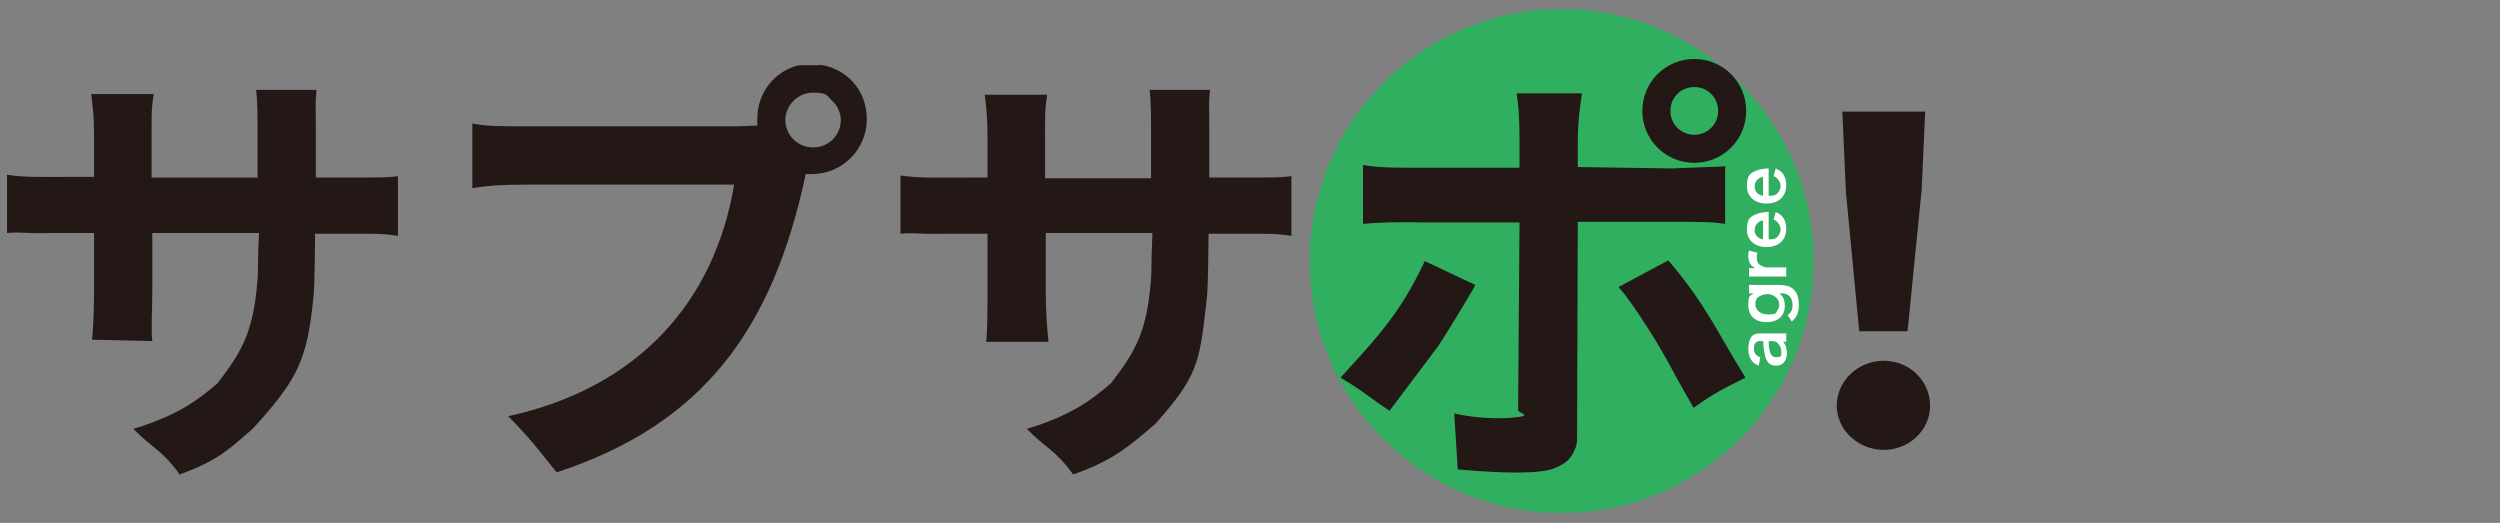
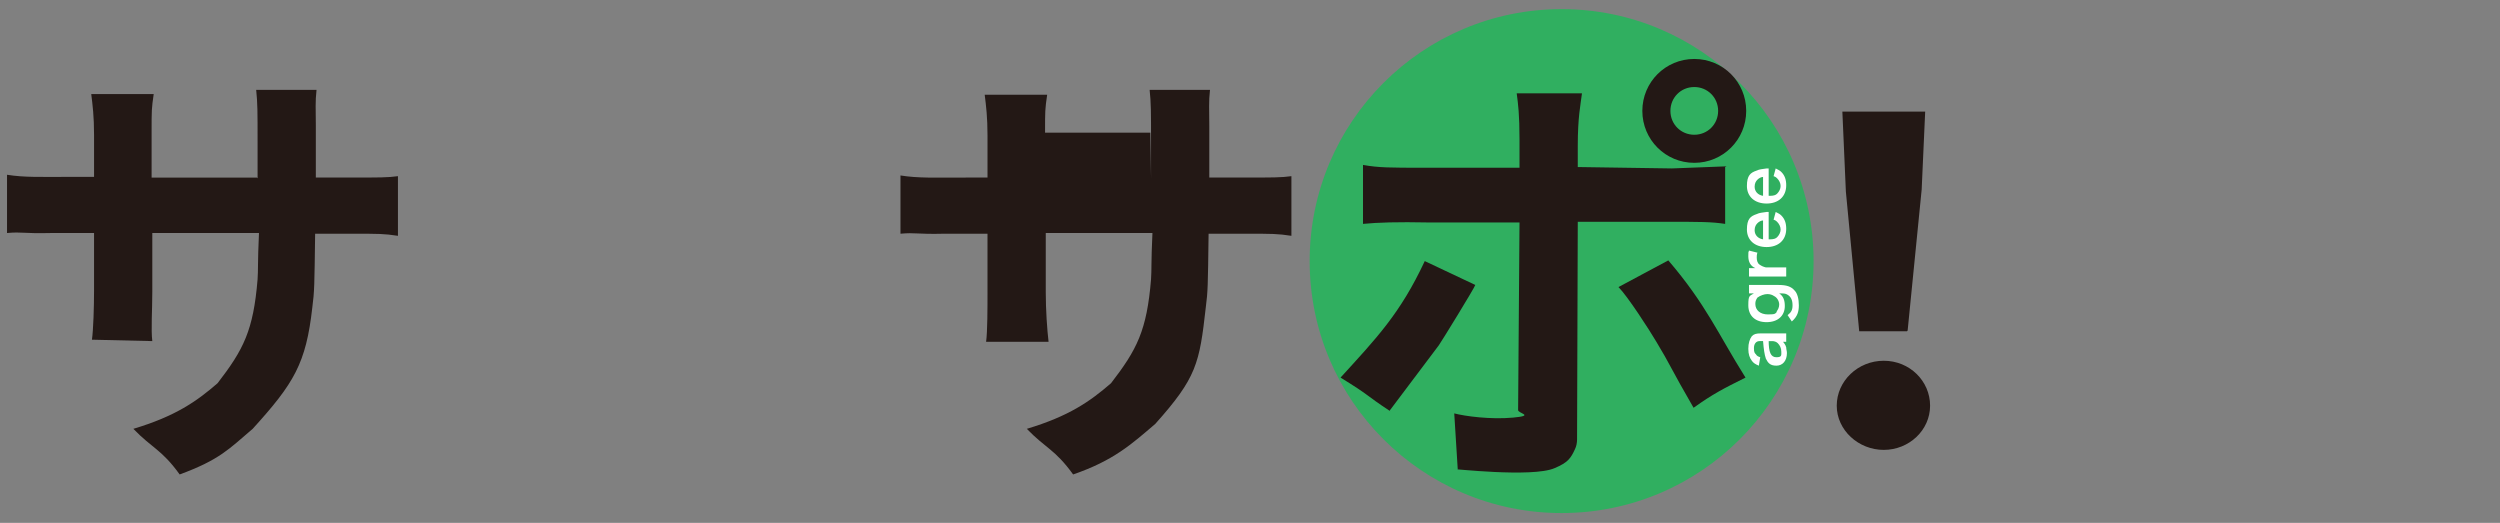
<svg xmlns="http://www.w3.org/2000/svg" id="_レイヤー_1" data-name="レイヤー_1" version="1.1" viewBox="0 0 356.2 74.5">
  <rect x="0" y="0" width="356.2" height="74.5" fill="#808080" stroke="none" />
  <defs>
    <style>
      .st0 {
        fill: #231815;
      }

      .st1 {
        fill: #fff;
      }

      .st2 {
        fill: #30af60;
      }
    </style>
  </defs>
  <circle class="st2" cx="222.5" cy="37.2" r="35.9" />
  <g>
    <path class="st1" d="M253.9,48.5c.3.4.5.6.6,1,0,.3.1.5.1.8,0,1.1-.6,1.8-1.5,1.8s-1.2-.4-1.5-1c-.2-.6-.3-1.3-.4-2.5h-.5c-.5,0-.8.4-.8,1s.1.7.3.9c.1.2.3.3.6.4l-.2,1.2c-.5-.2-.8-.4-1-.7-.3-.4-.5-.9-.5-1.7s.2-1.4.5-1.8c.3-.3.6-.4,1.3-.4h2.5c.5,0,.7,0,1.1,0v1.2h-.6ZM252,48.5c0,1.7.3,2.4,1.1,2.4s.7-.3.7-.8-.2-.9-.5-1.2c-.2-.2-.5-.3-.8-.3h-.5Z" />
    <path class="st1" d="M254.7,44.9c.5-.4.7-.7.7-1.4s-.2-1.2-.7-1.5c-.3-.2-.6-.2-1.2-.2.6.4.8,1,.8,1.8,0,1.4-1,2.3-2.6,2.3s-2.6-.9-2.6-2.4.2-1.3.8-1.7c-.2,0-.2,0-.3,0h-.4v-1.2c.4,0,.7,0,1.1,0h3.1c1.1,0,1.8.2,2.3.8.4.4.6,1.2.6,2.1s-.2,1.6-1,2.3l-.6-.9ZM253.1,44.4c.2-.2.4-.6.4-1,0-.5-.3-1-.7-1.2-.3-.2-.6-.3-1-.3s-1,.2-1.4.5c-.2.3-.3.5-.3.9,0,.9.7,1.5,1.8,1.5s1-.1,1.3-.4Z" />
    <path class="st1" d="M250.4,35.9c-.1.4-.1.6-.1.8,0,.4.1.8.4,1,.3.2.5.3.9.4h1.7c.5,0,.8,0,1.2,0v1.3c-.4,0-.7,0-1.2,0h-2.9c-.6,0-.8,0-1.2,0v-1.2h.9c-.7-.3-1-.9-1-1.7s0-.4.1-.8l1.2.3Z" />
    <path class="st1" d="M252.2,34.1c.5,0,.8-.1,1-.3.3-.3.5-.7.5-1.1s-.2-.8-.5-1.1c-.1-.1-.2-.2-.5-.3l.3-1.1c.4.2.6.3.8.5.5.5.7,1.1.7,1.9,0,1.6-1.1,2.6-2.8,2.6s-2.8-1-2.8-2.5.5-1.9,1.4-2.2c.4-.2.8-.2,1.4-.3,0,0,0,0,.3,0v3.9ZM251.3,31.4c-.4,0-.7.2-.9.4-.2.2-.4.5-.4,1,0,.7.5,1.2,1.2,1.3v-2.7Z" />
    <path class="st1" d="M252.2,27.9c.5,0,.8-.1,1-.3.3-.3.5-.7.5-1.1s-.2-.8-.5-1.1c-.1-.1-.2-.2-.5-.3l.3-1.1c.4.2.6.3.8.5.5.5.7,1.1.7,1.9,0,1.6-1.1,2.6-2.8,2.6s-2.8-1-2.8-2.5.5-1.9,1.4-2.2c.4-.2.8-.2,1.4-.3,0,0,0,0,.3,0v3.9ZM251.3,25.2c-.4,0-.7.2-.9.4-.2.2-.4.5-.4,1,0,.7.5,1.2,1.2,1.3v-2.7Z" />
  </g>
  <g>
    <path class="st0" d="M36.7,25.4v-2.4c0,0,0-2.9,0-2.9,0-4.2,0-5.4-.2-7.3h8.6c-.2,1.8-.1,2.7-.1,5.1,0,3.8,0,3.6,0,7.4h4.6c4.5,0,5.7,0,7.1-.2v8.5c-2-.3-2.6-.3-6.7-.3h-5.1c-.1,7.5-.1,8.2-.4,10.5-.9,8-2.6,10.8-8.5,17.3-3.4,2.9-4.7,4.4-10.4,6.5-2.6-3.6-3.9-3.7-6.6-6.5,6-1.8,9-3.9,12-6.5,3.7-4.8,5.1-7.5,5.7-14.8.1-1.4,0-2.3.2-6.6h-15.2c0,0,0,8.4,0,8.4,0,2.6-.2,5.4,0,7l-8.6-.2c.2-1.4.3-4.7.3-7v-8.2c0,0-6.1,0-6.1,0-4.1.1-4.1-.2-6.3,0v-8.3c2.5.4,4.8.3,9.3.3h3.1c0,.1,0-6,0-6,0-2.6-.2-4.2-.4-5.8h8.9c-.3,2.1-.3,2.2-.3,5.4v6.5h15Z" />
-     <path class="st0" d="M164,25.4v-2.4c0,0,0-2.9,0-2.9,0-4.2,0-5.4-.2-7.3h8.6c-.2,1.8-.1,2.7-.1,5.1,0,3.8,0,3.6,0,7.4h4.6c4.5,0,5.7,0,7.1-.2v8.5c-2-.3-2.6-.3-6.7-.3h-5.1c-.1,7.5-.1,8.2-.4,10.5-.9,8-1.3,10-7.2,16.6-3.4,2.9-5.9,5.2-11.7,7.2-2.6-3.6-3.9-3.7-6.6-6.5,6-1.8,9-3.9,12-6.5,3.7-4.8,5.1-7.5,5.7-14.8.1-1.4,0-2.3.2-6.6h-15.2c0,0,0,8.4,0,8.4,0,2.6.2,5.4.4,7.1h-8.9c.2-1.4.2-4.9.2-7.2v-8.2c0,0-6.1,0-6.1,0-4.1.1-4.1-.2-6.3,0v-8.3c2.5.4,4.8.3,9.3.3h3.1c0,.1,0-6,0-6,0-2.6-.2-4.2-.4-5.8h8.9c-.3,2.1-.3,2.2-.3,5.4v6.5h15Z" />
+     <path class="st0" d="M164,25.4v-2.4c0,0,0-2.9,0-2.9,0-4.2,0-5.4-.2-7.3h8.6c-.2,1.8-.1,2.7-.1,5.1,0,3.8,0,3.6,0,7.4h4.6c4.5,0,5.7,0,7.1-.2v8.5c-2-.3-2.6-.3-6.7-.3h-5.1c-.1,7.5-.1,8.2-.4,10.5-.9,8-1.3,10-7.2,16.6-3.4,2.9-5.9,5.2-11.7,7.2-2.6-3.6-3.9-3.7-6.6-6.5,6-1.8,9-3.9,12-6.5,3.7-4.8,5.1-7.5,5.7-14.8.1-1.4,0-2.3.2-6.6h-15.2c0,0,0,8.4,0,8.4,0,2.6.2,5.4.4,7.1h-8.9c.2-1.4.2-4.9.2-7.2v-8.2c0,0-6.1,0-6.1,0-4.1.1-4.1-.2-6.3,0v-8.3c2.5.4,4.8.3,9.3.3h3.1c0,.1,0-6,0-6,0-2.6-.2-4.2-.4-5.8h8.9c-.3,2.1-.3,2.2-.3,5.4h15Z" />
    <path class="st0" d="M275,57.8c0,3.5-3,6.3-6.6,6.3s-6.7-2.8-6.7-6.3,3-6.4,6.7-6.4,6.6,2.9,6.6,6.4ZM271.7,47.2h-6.8l-1.9-19.9-.5-11.4h11.8l-.5,11.1-2,20.1Z" />
    <g>
      <path class="st0" d="M198.1,58.6c-3.8-2.5-2.7-2.1-7.1-4.8,5.1-5.6,8.5-9.1,12-16.6l7.2,3.4c-.1.4-4.9,8.2-5.2,8.6l-7,9.3Z" />
      <path class="st0" d="M245.8,23.8v8.1c-2-.3-3.5-.3-8.5-.3h-12.5s-.1,31-.1,31c0,.5-.1,1-.3,1.4-.6,1.3-1,1.9-2.9,2.7-3.2,1.4-15,0-13.8.2l-.5-8c1.5.4,5.2.9,8.4.6s.6-.6.7-1.1l.2-26.7h-12.7c-4.9-.1-7.5,0-9.6.2v-8.4c2.2.4,4,.4,8.6.4h13.7v-4c0-3.6-.2-5.1-.4-6.6h9.3c-.2,1.6-.6,3.4-.6,7.5v3s13.4.2,13.4.2l7.8-.3Z" />
      <path class="st0" d="M237.7,37.1c5.4,6.3,7.1,10.5,11,16.7-3.2,1.6-4.6,2.3-7.4,4.3-3.3-5.7-3.3-6.1-5.3-9.4-1-1.7-4.1-6.5-5.4-7.8l7.1-3.8Z" />
      <path class="st0" d="M241.4,8.4c-4.1,0-7.4,3.3-7.4,7.4s3.3,7.4,7.4,7.4,7.4-3.3,7.4-7.4-3.3-7.4-7.4-7.4ZM241.4,19.2c-1.9,0-3.4-1.5-3.4-3.4s1.5-3.4,3.4-3.4,3.4,1.5,3.4,3.4-1.5,3.4-3.4,3.4Z" />
    </g>
    <g>
      <path class="st0" d="M115.8,9.2c-.4,0-.7,0-1.1,0,.4,0,.8,0,1.2,0s.3,0,.4,0c-.2,0-.3,0-.5,0Z" />
-       <path class="st0" d="M116.9,9.3c-.2,0-.4,0-.7,0-.1,0-.3,0-.4,0-.4,0-.8,0-1.2,0-.1,0-.2,0-.4,0-.1,0-.3,0-.4,0-3.4.8-5.9,3.9-5.9,7.6s0,.7,0,1c-1.1,0-1.8.1-3.7.1h-28.9c-4.3,0-5.8,0-8-.4v9.2c2.1-.3,3.5-.5,8.2-.5h29.1c-2.8,16.8-13.8,29-32.2,33,3.1,3.1,4.5,5,6.9,8,20.8-6.8,30.8-20.3,35.5-42.5.3,0,.6,0,.9,0,4.3,0,7.8-3.5,7.8-7.8s-3-7.3-6.8-7.8ZM115.8,21c-2.2,0-3.9-1.8-3.9-3.9s1.8-3.9,3.9-3.9,2,.4,2.7,1.1c0,0,0,0,0,0,0,0,.1.1.2.2,0,0,.2.2.3.3.5.7.8,1.5.8,2.3,0,2.2-1.8,3.9-3.9,3.9Z" />
    </g>
  </g>
</svg>